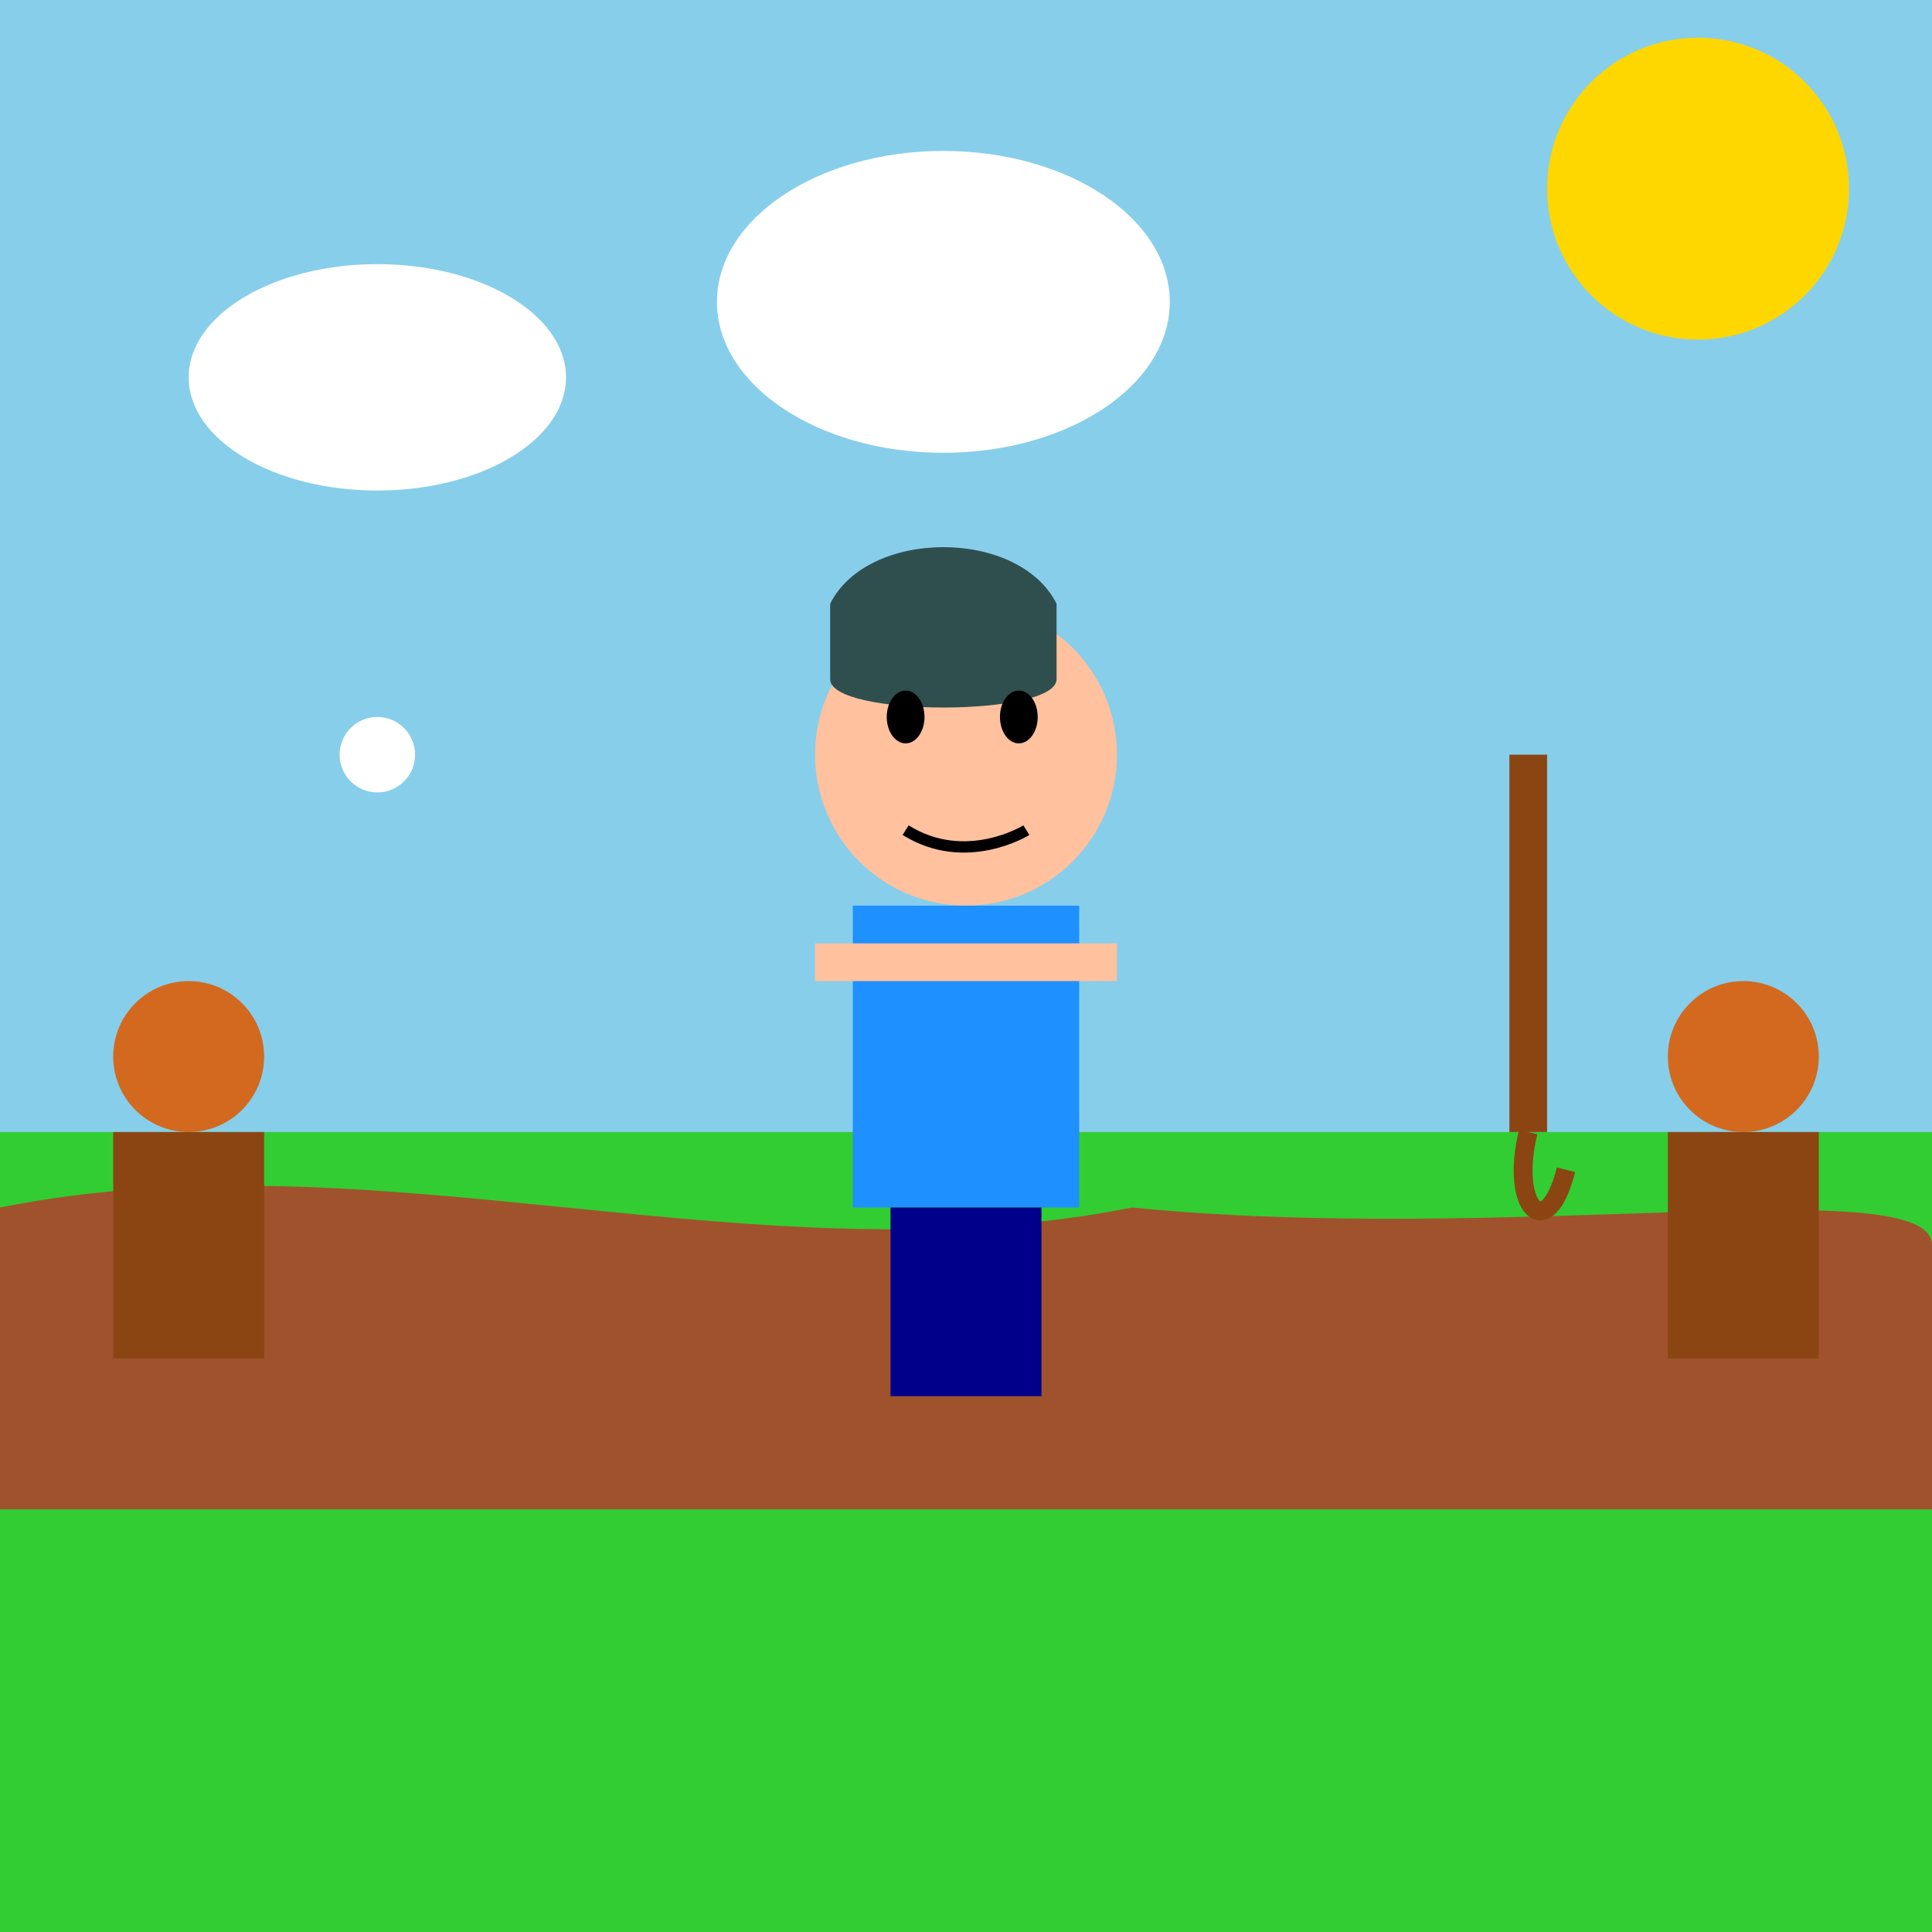
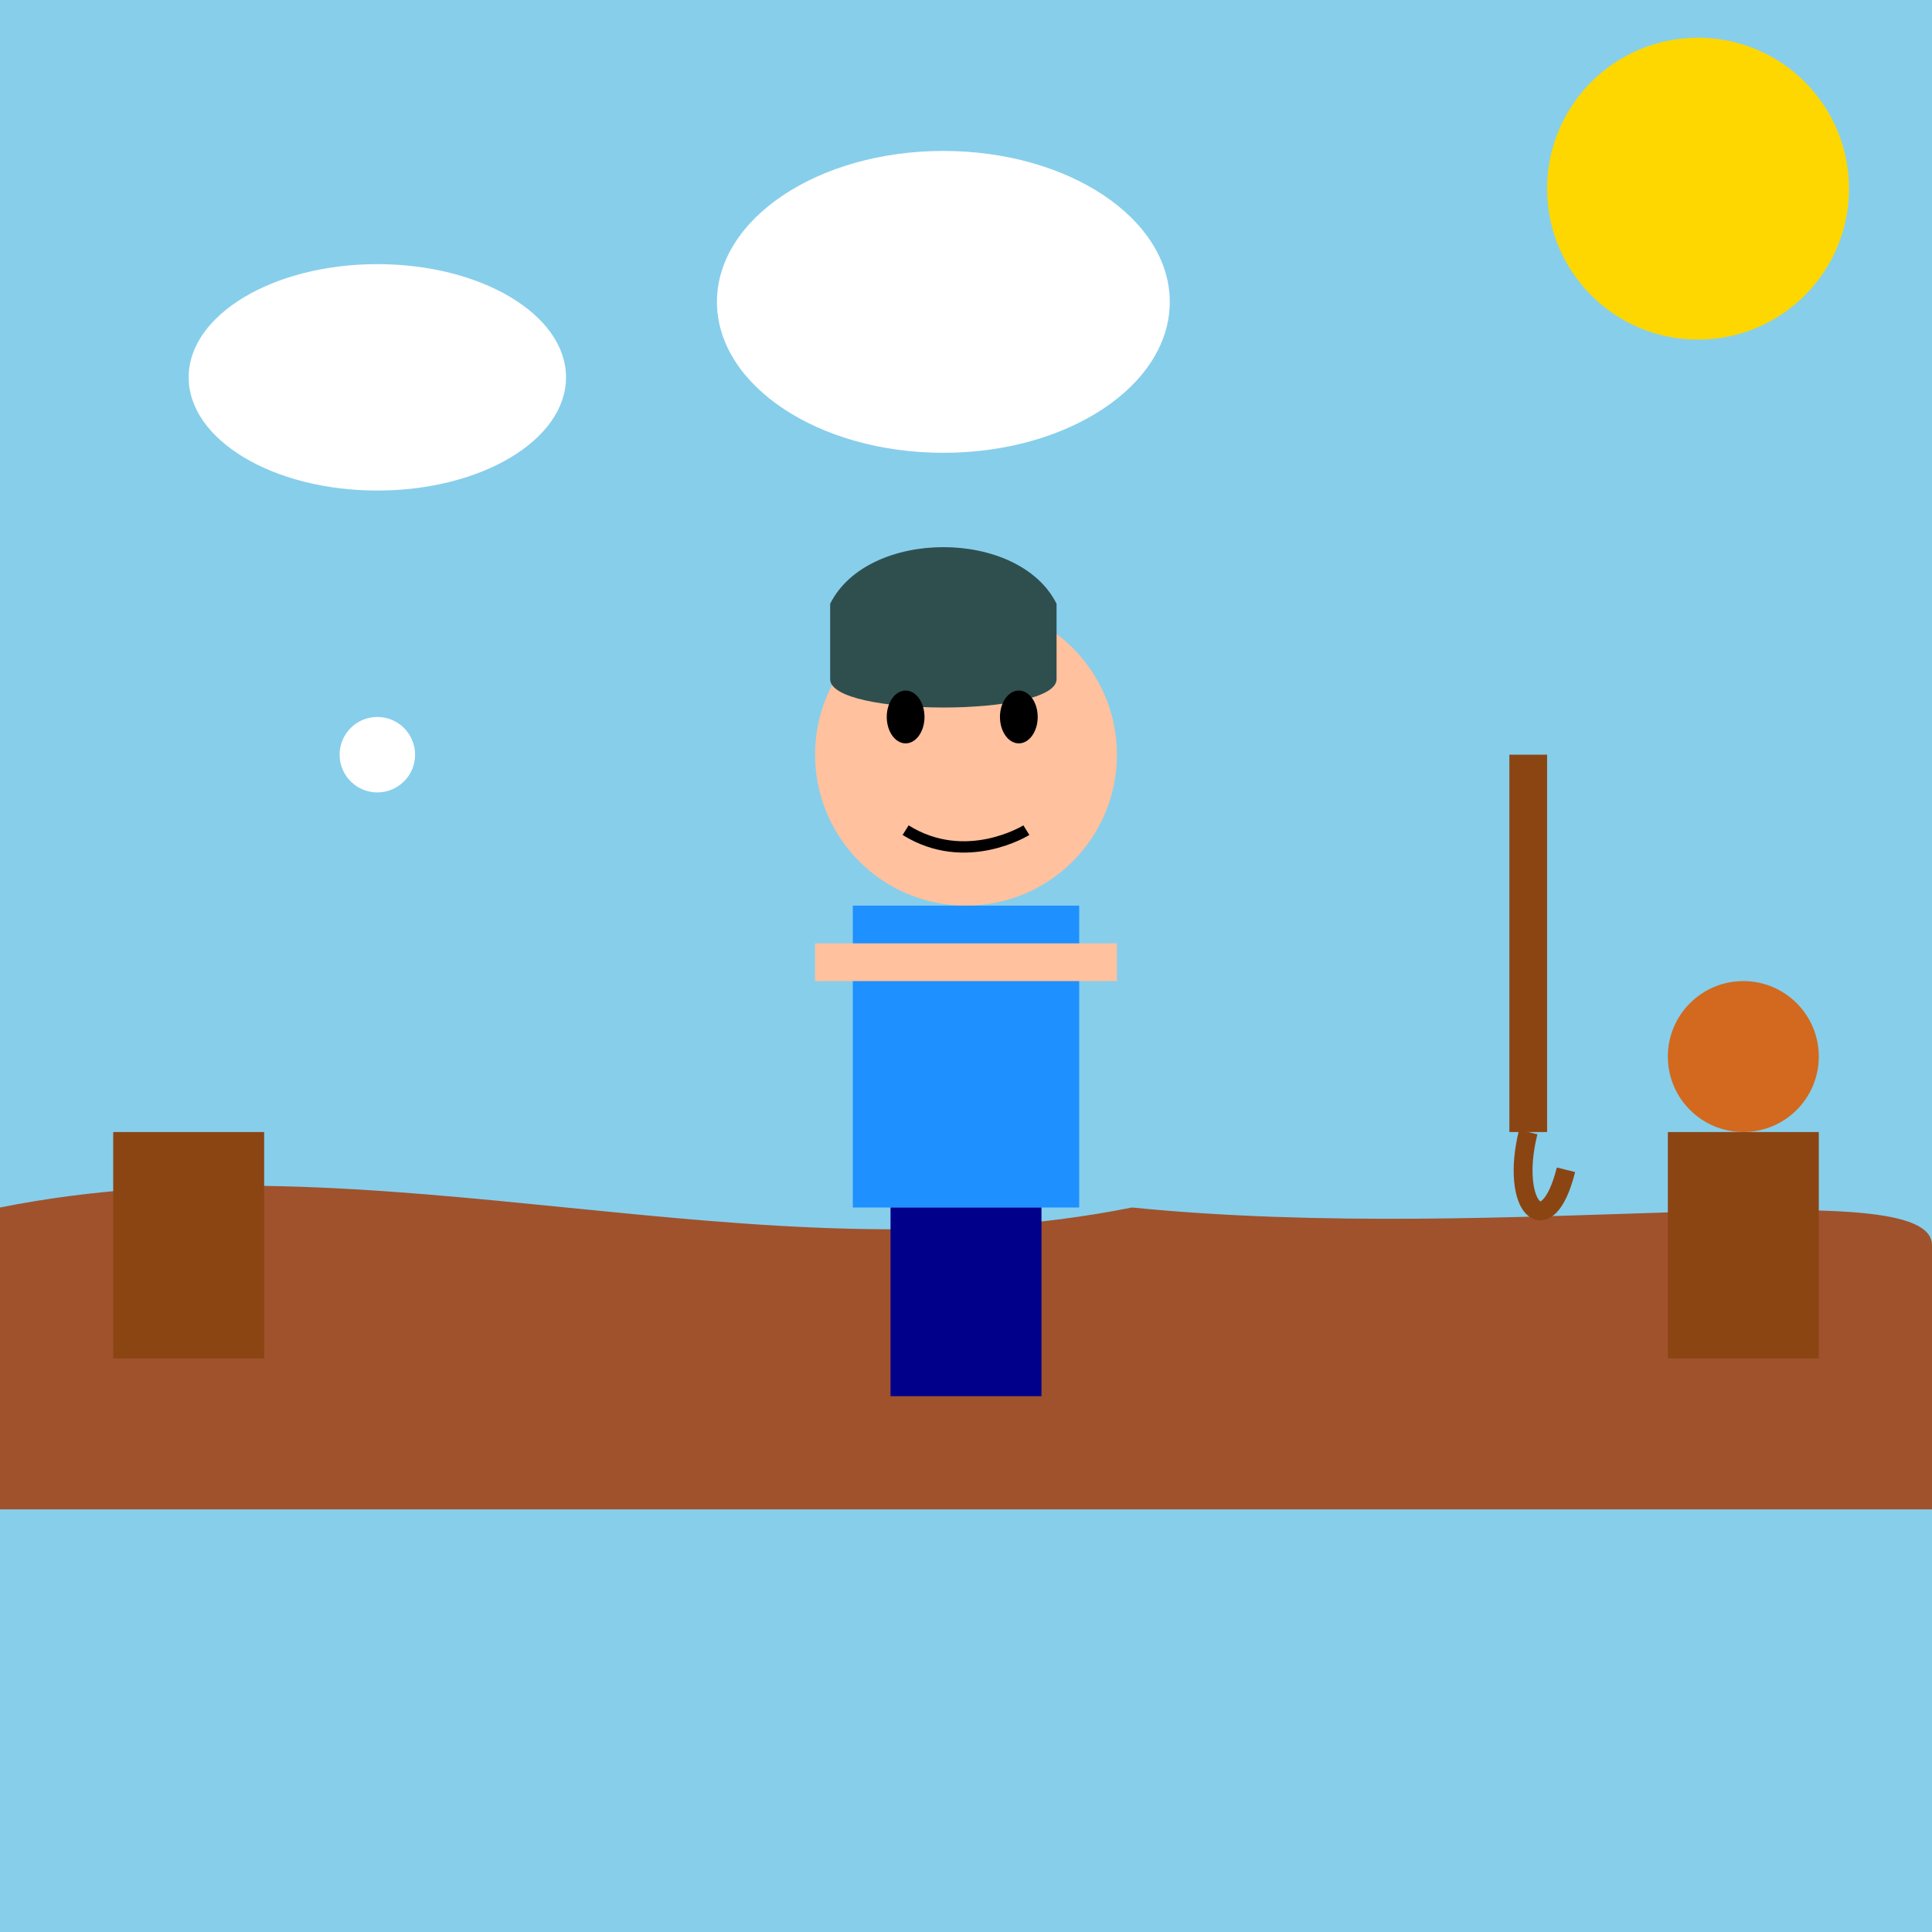
<svg xmlns="http://www.w3.org/2000/svg" xmlns:xlink="http://www.w3.org/1999/xlink" viewBox="0 0 512 512">
  <title>Goob's Baseball Blunder</title>
  <desc>Goob's about to learn that dropping the ball has consequences. Hopefully he doesn't cry too much!</desc>
  <rect id="background" class="background" width="512" height="512" fill="#87CEEB" />
  <ellipse id="sun" class="sun" cx="450" cy="50" rx="40" ry="40" fill="#FFD700">
    <animate attributeName="cx" values="450; 460; 450" dur="5s" repeatCount="indefinite" />
  </ellipse>
-   <rect id="field" class="field" x="0" y="300" width="512" height="212" fill="#32CD32" />
  <path id="dirt" class="dirt" d="M0,320 C100,300 200,340 300,320 C400,330 512,310 512,330 L512,400 L0,400 Z" fill="#A0522D" />
  <ellipse id="cloud1" class="cloud" cx="100" cy="100" rx="50" ry="30" fill="#FFFFFF">
    <animate attributeName="cx" values="100; 110; 100" dur="5s" repeatCount="indefinite" />
  </ellipse>
  <ellipse id="cloud2" class="cloud" cx="250" cy="80" rx="60" ry="40" fill="#FFFFFF">
    <animate attributeName="cx" values="250; 240; 250" dur="5s" repeatCount="indefinite" />
  </ellipse>
  <g id="goob" class="goob">
    <circle id="goob-head" class="goob-head" cx="256" cy="200" r="40" fill="#FFC19E" />
    <path id="goob-hair" class="goob-hair" d="M220,160 C230,140 270,140 280,160 L280,180 C280,190 220,190 220,180 Z" fill="#2F4F4F" />
    <ellipse id="goob-eye1" class="goob-eye" cx="240" cy="190" rx="5" ry="7" fill="#000000" />
    <ellipse id="goob-eye2" class="goob-eye" cx="270" cy="190" rx="5" ry="7" fill="#000000" />
    <path id="goob-mouth" class="goob-mouth" d="M240,220 C256,230 272,220 272,220" stroke="#000000" stroke-width="3" fill="transparent" />
    <rect id="goob-body" class="goob-body" x="226" y="240" width="60" height="80" fill="#1E90FF" />
    <rect id="goob-arms" class="goob-arms" x="216" y="250" width="80" height="10" fill="#FFC19E" />
    <rect id="goob-legs" class="goob-legs" x="236" y="320" width="40" height="50" fill="#00008B" />
  </g>
  <animateTransform xlink:href="#goob" attributeName="transform" attributeType="XML" type="translate" values="0,0; 0,5; 0,0" dur="5s" repeatCount="indefinite" />
  <g id="team1" class="team">
-     <circle id="team1-head" class="team-head" cx="50" cy="280" r="20" fill="#D2691E" />
    <rect id="team1-body" class="team-body" x="30" y="300" width="40" height="60" fill="#8B4513" />
    <animate attributeName="opacity" values="1; 0.8; 1" dur="5s" repeatCount="indefinite" />
  </g>
  <g id="team2" class="team">
    <circle id="team2-head" class="team-head" cx="462" cy="280" r="20" fill="#D2691E" />
    <rect id="team2-body" class="team-body" x="442" y="300" width="40" height="60" fill="#8B4513" />
    <animate attributeName="opacity" values="1; 0.8; 1" dur="5s" repeatCount="indefinite" />
  </g>
  <rect id="bat" class="bat" x="400" y="200" width="10" height="100" fill="#8B4513" />
  <path id="bat-handle" class="bat-handle" d="M405,300 C400,320 410,330 415,310" stroke="#8B4513" stroke-width="5" fill="transparent" />
  <circle id="ball" class="ball" cx="100" cy="200" r="10" fill="#FFFFFF">
    <animate attributeName="cx" from="100" to="256" dur="5s" repeatCount="indefinite" />
  </circle>
</svg>